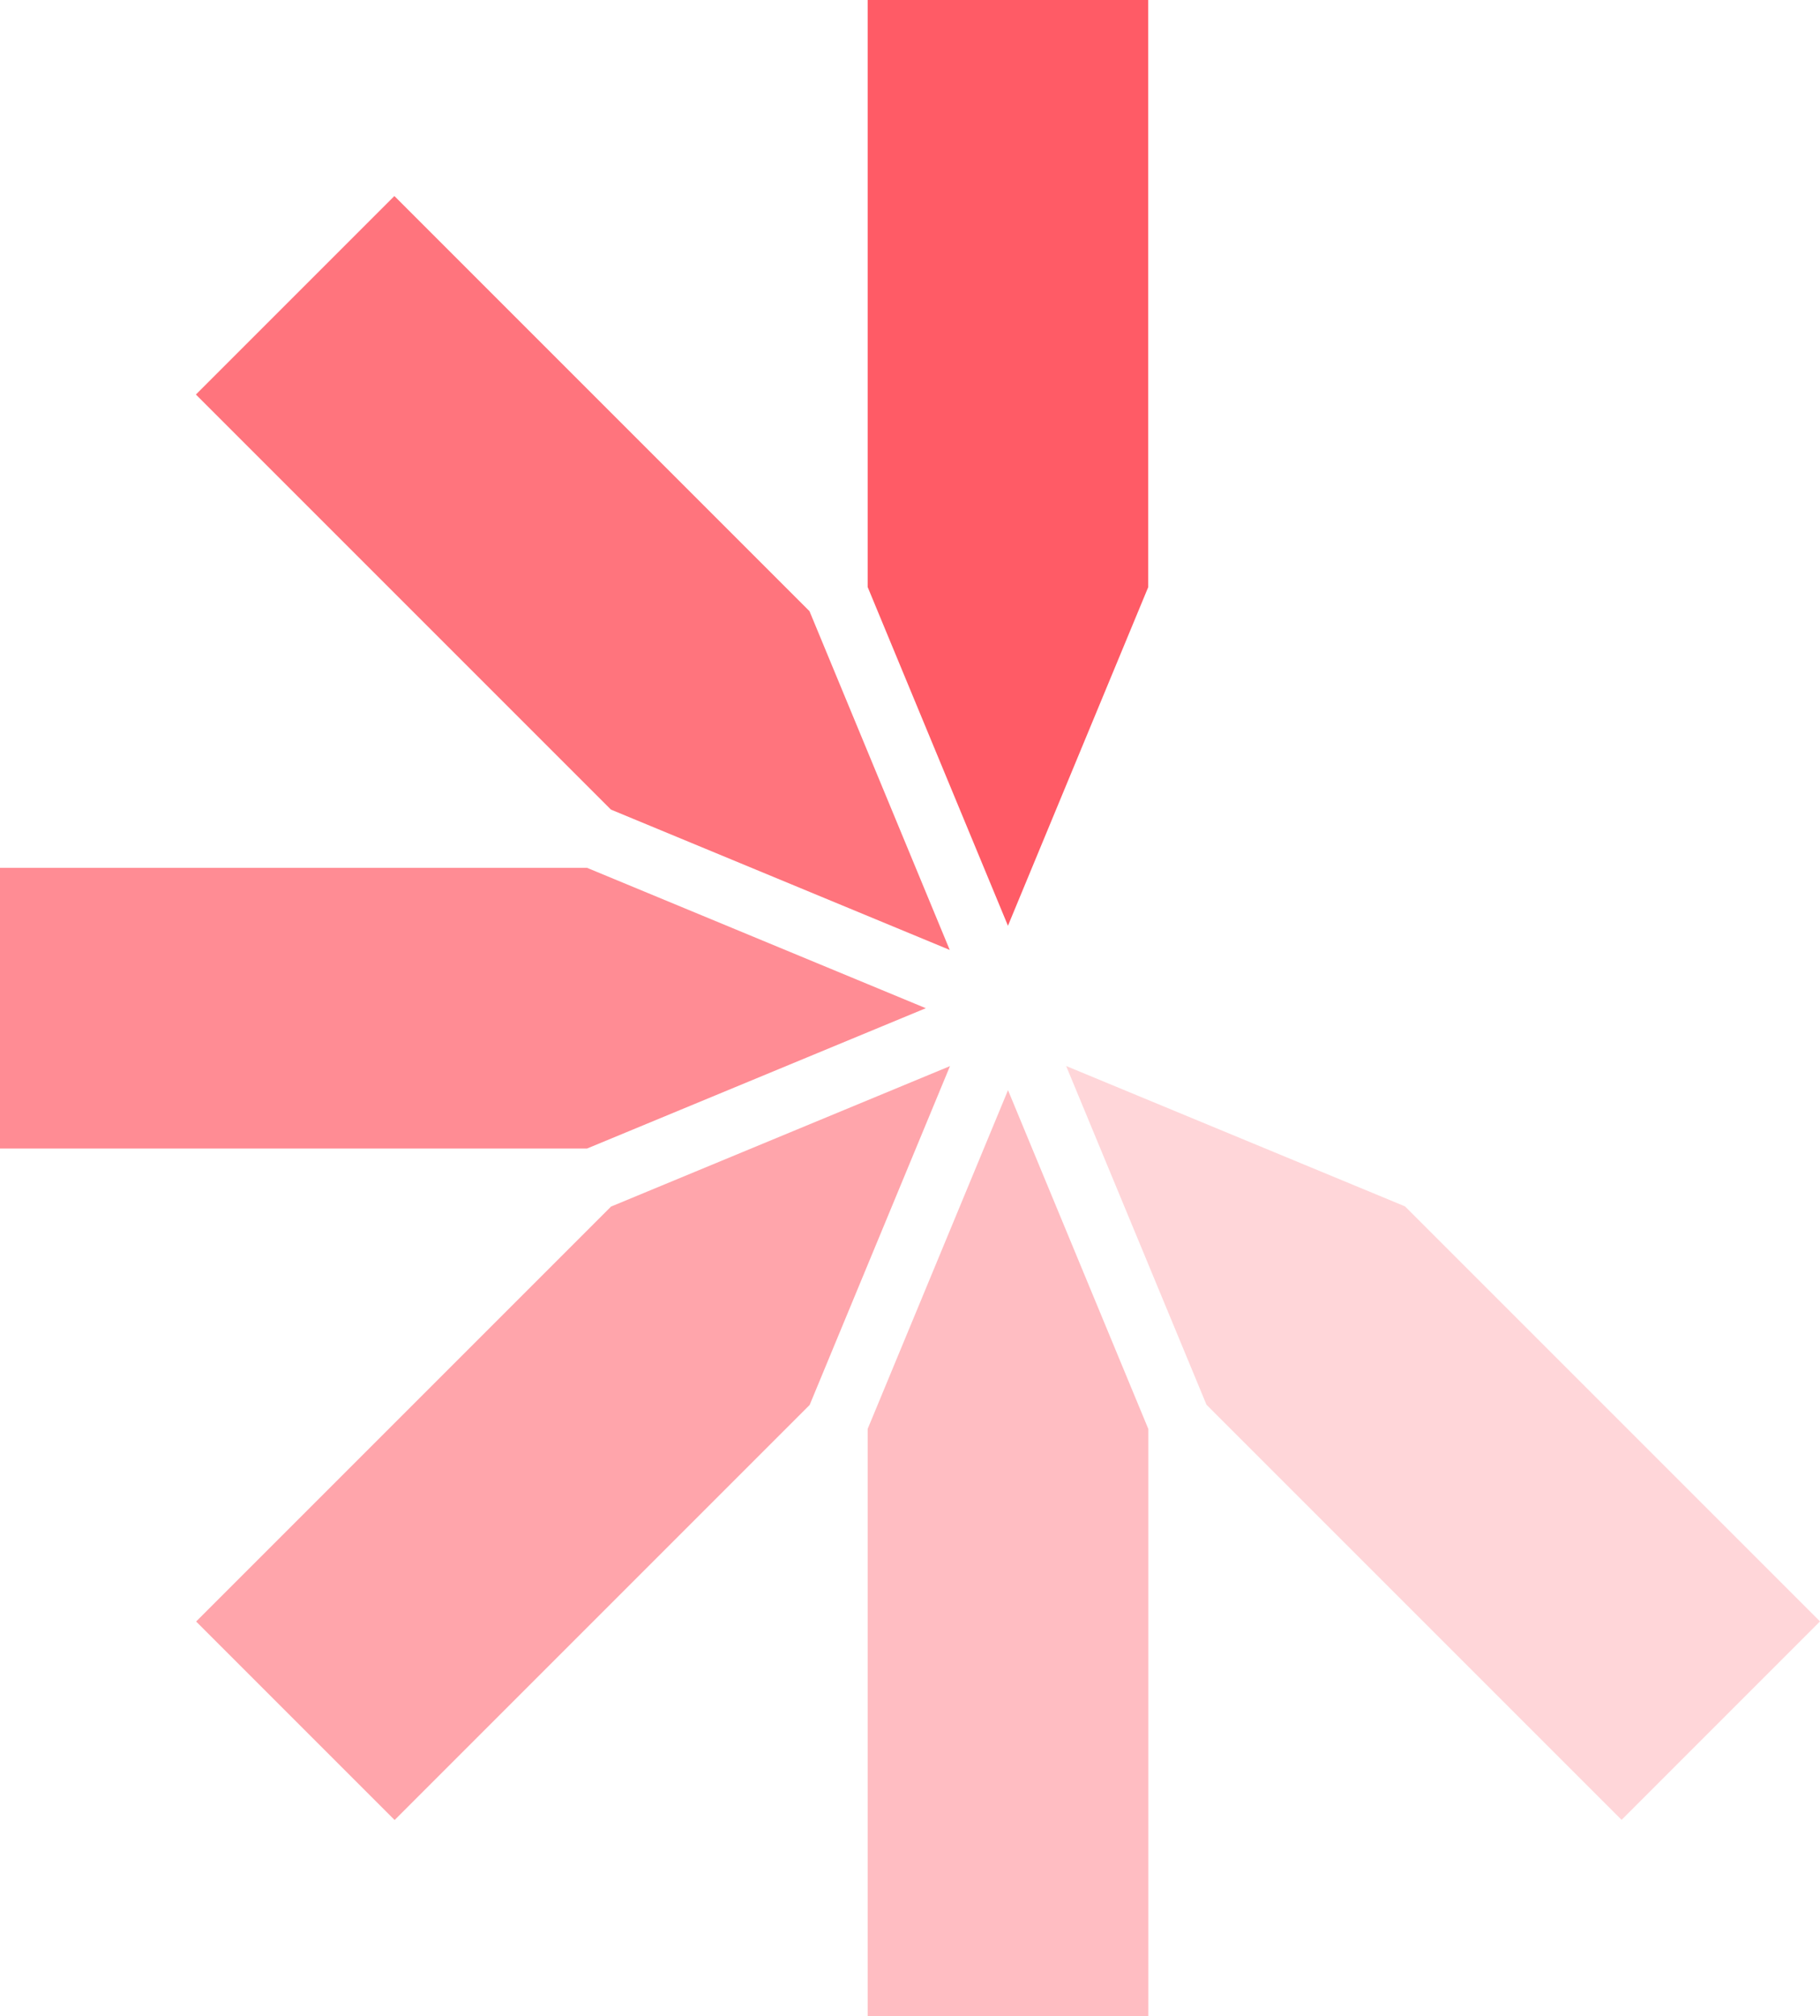
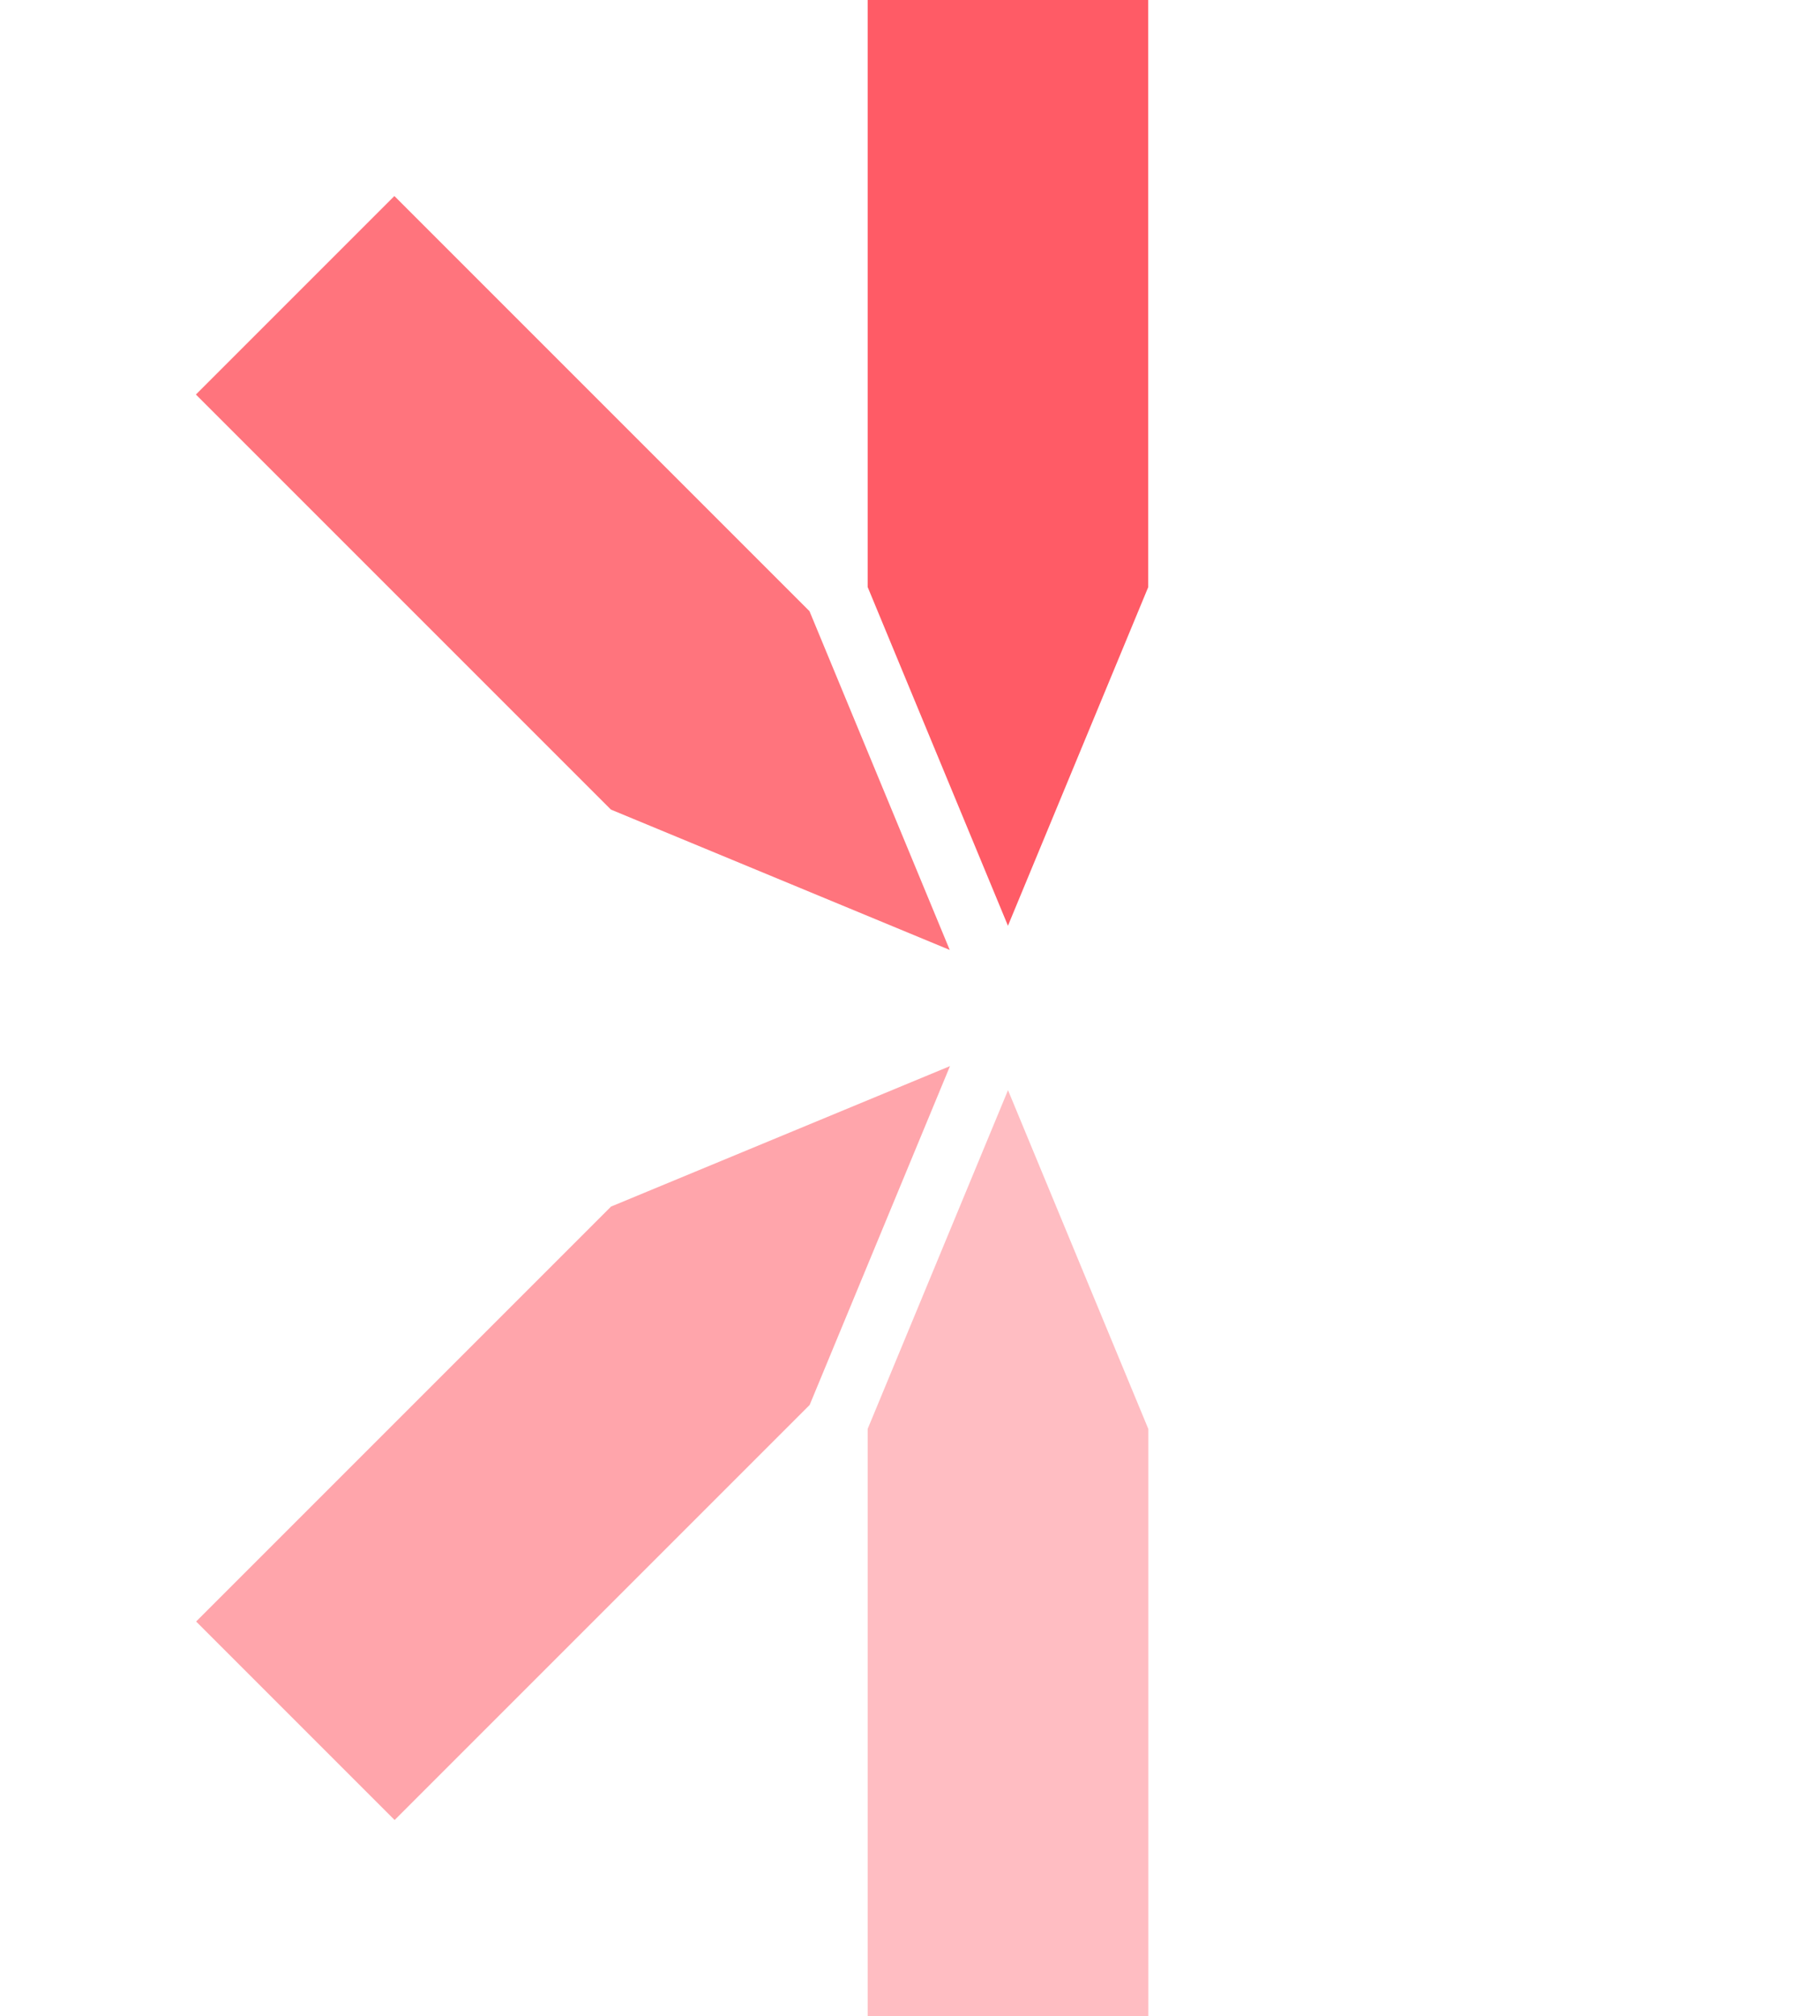
<svg xmlns="http://www.w3.org/2000/svg" id="Ebene_1" viewBox="0 0 274.852 304.435">
  <defs>
    <style>.cls-1{fill:#ff8c94;}.cls-1,.cls-2,.cls-3,.cls-4,.cls-5,.cls-6{stroke-width:0px;}.cls-2{fill:#ff747d;}.cls-3{fill:#ff5b66;}.cls-4{fill:#ffbdc2;}.cls-5{fill:#ffa5ab;}.cls-6{fill:#ffd6d9;}</style>
  </defs>
  <g id="Pharos_Labs-logomark">
    <path class="cls-4" d="M152.227,164.623l-21.195,51.151v88.661h42.389v-88.643l-21.194-51.169Z" />
-     <path class="cls-6" d="M244.877,274.817l29.975-29.976-62.675-62.675-51.17-21.194,21.195,51.152,62.693,62.693h-.018Z" />
    <path class="cls-3" d="M152.209,139.813l21.194-51.152V0h-42.371v88.643l21.195,51.17h-.018Z" />
    <path class="cls-2" d="M59.558,29.601l-29.975,29.975,62.675,62.675,51.169,21.195-21.177-51.152L59.558,29.601Z" />
-     <path class="cls-1" d="M88.661,131.05H0v42.389h88.643l51.17-21.195-51.152-21.194Z" />
-     <path class="cls-5" d="M92.312,182.166l-62.693,62.693,29.975,29.975,62.675-62.675,21.195-51.17-51.152,21.195v-.018Z" />
+     <path class="cls-5" d="M92.312,182.166l-62.693,62.693,29.975,29.975,62.675-62.675,21.195-51.17-51.152,21.195Z" />
  </g>
</svg>